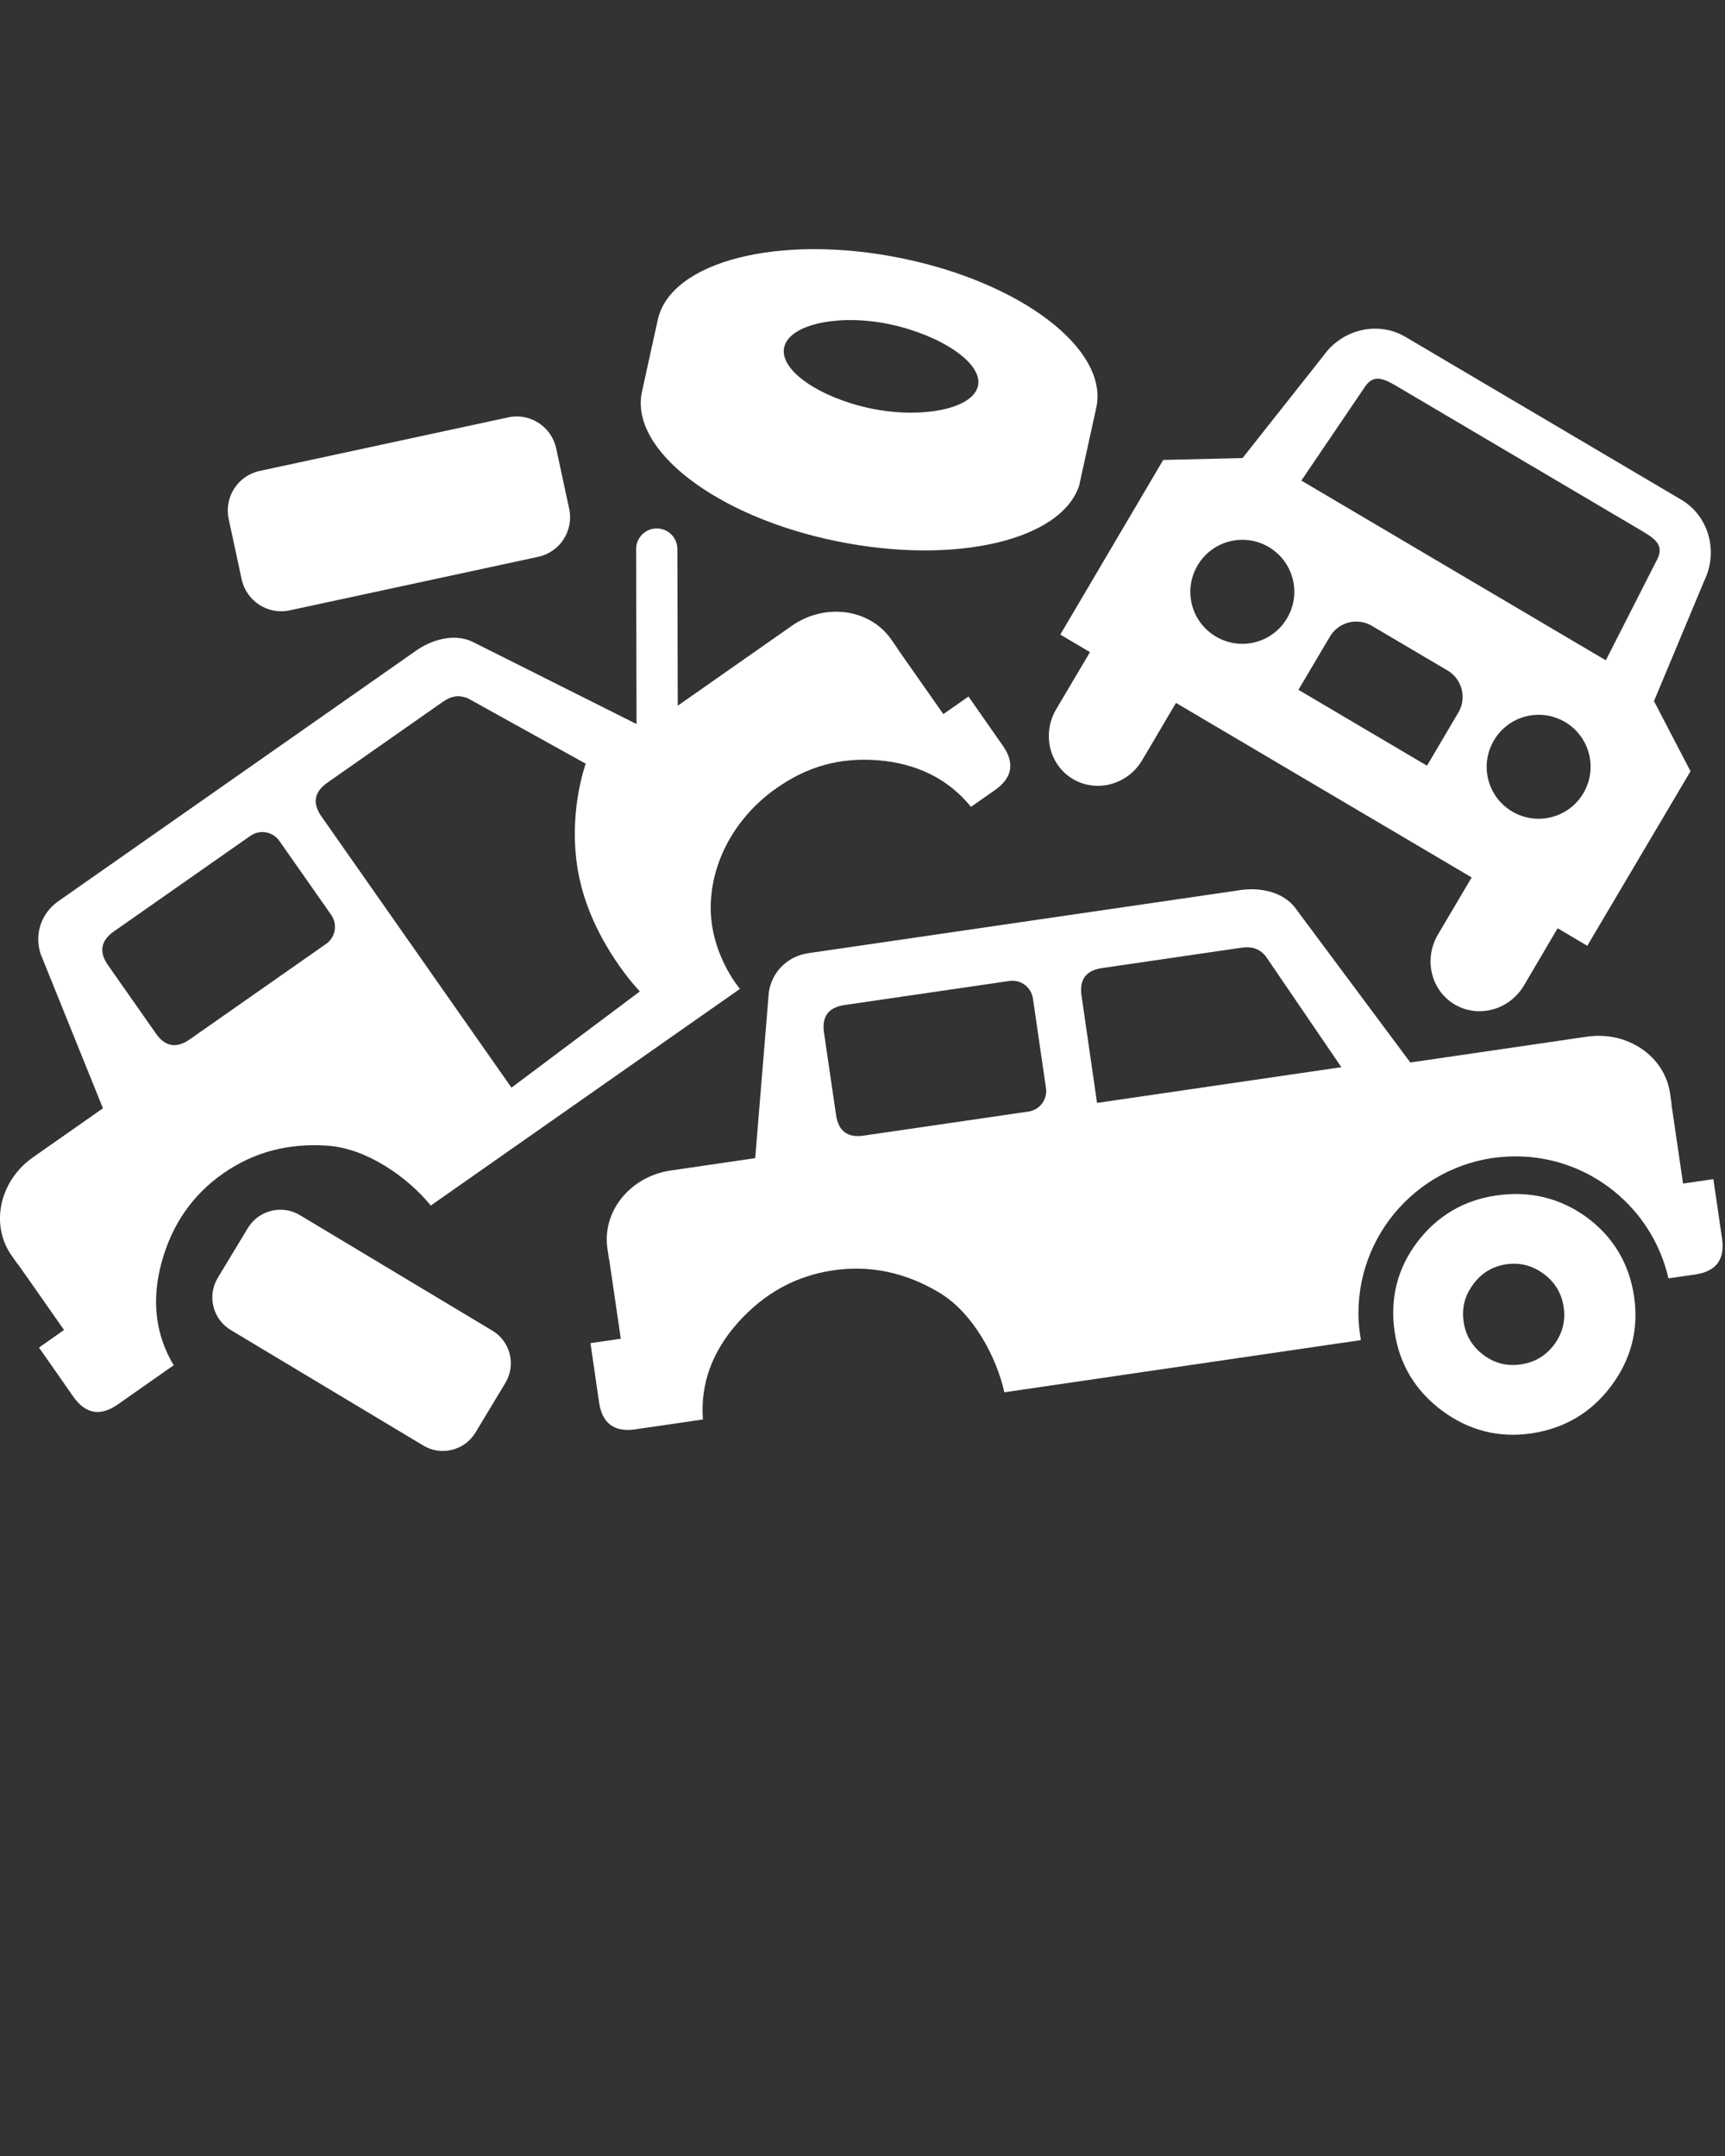
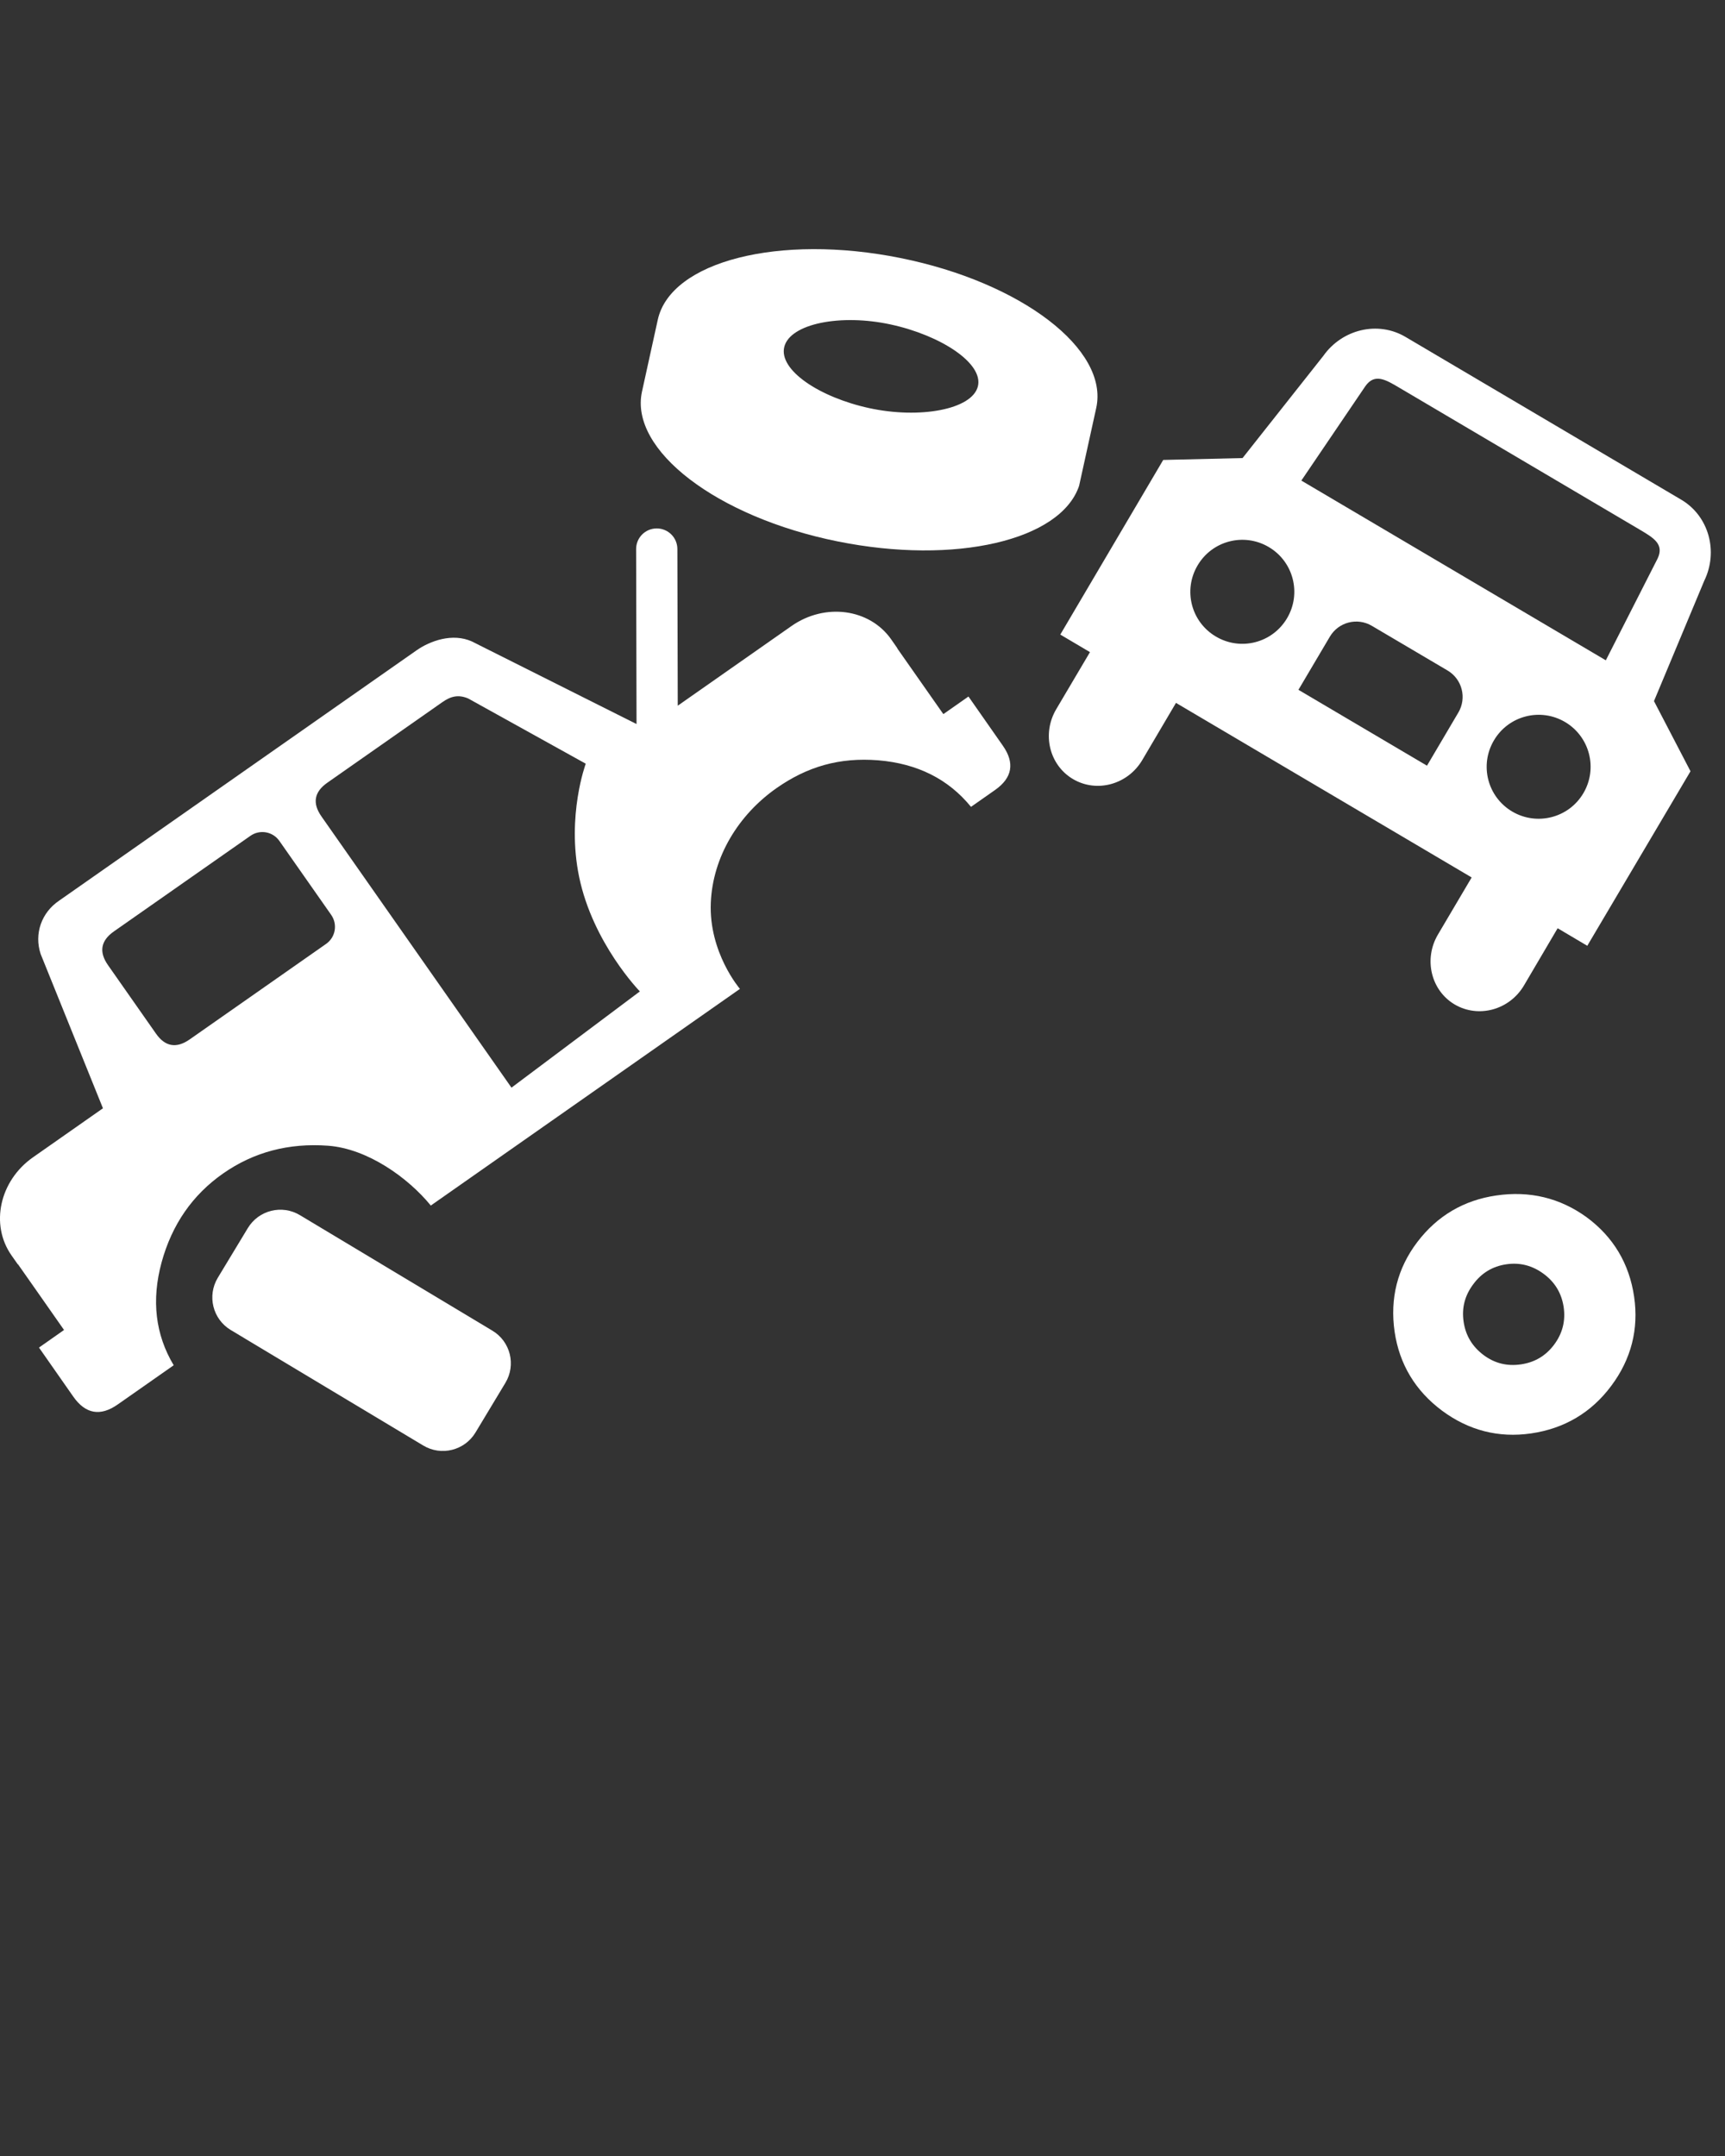
<svg xmlns="http://www.w3.org/2000/svg" version="1.1" x="0px" y="0px" viewBox="0 0 50.4 63" enable-background="new 0 0 50.4 50.4" xml:space="preserve">
  <rect x="0" y="0" width="50.4" height="63" fill="#333333" stroke="none" />
  <defs>
    <style>.first-car {fill: #fff} .second-car {fill: #fff} .third-car{fill: #fff} .wheel{fill: #fff;}</style>
  </defs>
  <g>
    <path class="first-car" d="M49.392,22.537l-1.067-2.05l1.469-3.517c0.417-0.856,0.135-1.892-0.675-2.37l-8.054-4.755   c-0.807-0.477-1.85-0.225-2.401,0.554l-2.36,2.986l-2.318,0.055l-3.007,5.103l0.867,0.513l-0.986,1.668   c-0.424,0.717-0.204,1.631,0.489,2.041c0.696,0.411,1.603,0.161,2.026-0.557l0.984-1.669l8.639,5.101l-0.985,1.668   c-0.424,0.717-0.204,1.634,0.488,2.043c0.695,0.409,1.604,0.162,2.027-0.558l0.982-1.669l0.866,0.513L49.392,22.537z    M39.893,11.283c0.274-0.386,0.599-0.186,1,0.052l7.008,4.137c0.402,0.239,0.733,0.424,0.529,0.851l-1.512,2.972l-8.896-5.252   L39.893,11.283z M35.526,18.601c-0.725-0.427-0.963-1.356-0.535-2.08c0.427-0.723,1.354-0.963,2.079-0.536   c0.722,0.426,0.962,1.356,0.535,2.079C37.177,18.79,36.248,19.028,35.526,18.601z M41.693,22.374l-3.756-2.217l0.918-1.553   c0.252-0.427,0.801-0.569,1.228-0.316l2.21,1.304c0.428,0.253,0.568,0.803,0.316,1.229L41.693,22.374z M44.183,23.714   c-0.723-0.427-0.962-1.356-0.534-2.08c0.426-0.723,1.356-0.962,2.078-0.536c0.722,0.427,0.962,1.357,0.535,2.08   C45.836,23.901,44.905,24.139,44.183,23.714z" />
    <path class="wheel" d="M26.306,7.539c-3.536-0.712-6.709,0.095-7.087,1.803c-0.004,0.024-0.456,2.074-0.461,2.098   c-0.377,1.708,2.187,3.671,5.723,4.382c3.425,0.69,6.513-0.029,7.048-1.627c0,0,0.491-2.229,0.5-2.273   C32.406,10.212,29.844,8.251,26.306,7.539z M28.57,11.294c-0.173,0.675-1.704,0.951-3.172,0.632   c-1.465-0.318-2.656-1.119-2.482-1.794c0.173-0.675,1.644-0.969,3.11-0.65C27.492,9.8,28.744,10.619,28.57,11.294z" />
    <path class="wheel" d="M13.891,41.862c-0.317,0.523-1,0.694-1.525,0.377L6.74,38.863c-0.525-0.317-0.693-0.999-0.377-1.525l0.877-1.451   c0.317-0.526,1-0.695,1.523-0.379l5.626,3.377c0.525,0.317,0.694,0.999,0.377,1.524L13.891,41.862z" />
-     <path class="third-car" d="M50.314,36.189l-0.254-1.734l-0.885,0.13l-0.204-1.389c0,0-0.09-0.621-0.137-0.935h0.005l-0.045-0.315   c-0.159-1.087-1.244-1.826-2.426-1.654l-5.162,0.755l-3.386-4.548c-0.389-0.477-1.073-0.563-1.566-0.492L23.65,27.848   c-0.616,0.077-1.096,0.53-1.187,1.15l-0.398,4.844l-2.467,0.361c-1.181,0.172-2.01,1.191-1.851,2.278l0.046,0.315l0.005-0.001   c0.046,0.313,0.137,0.934,0.137,0.934l0.203,1.39l-0.886,0.128l0.252,1.735c0.09,0.611,0.443,0.874,1.058,0.785l1.975-0.289   c-0.076-1.042,0.27-1.989,1.035-2.843c0.767-0.852,1.69-1.356,2.772-1.515c1.08-0.157,2.116,0.061,3.106,0.655   c0.99,0.596,1.668,1.889,1.895,2.909l10.417-1.525c-0.044-0.255-0.072-0.515-0.072-0.782c0-2.532,2.055-4.587,4.588-4.587   c2.182,0,4.005,1.525,4.47,3.565l0.779-0.113C50.141,37.154,50.403,36.802,50.314,36.189z M30.048,32.481l-4.817,0.703   c-0.467,0.068-0.735-0.133-0.803-0.599l-0.353-2.412c-0.068-0.468,0.13-0.736,0.599-0.805l4.815-0.703   c0.334-0.049,0.642,0.18,0.691,0.515l0.38,2.609C30.61,32.124,30.38,32.433,30.048,32.481z M32.053,32.228l-0.454-3.136   c-0.068-0.466,0.13-0.735,0.599-0.804l4.059-0.593c0.294-0.043,0.518,0.005,0.722,0.243l2.212,3.246L32.053,32.228z" />
    <path class="wheel" d="M41.412,36.291c0.581-0.764,1.355-1.22,2.305-1.358c0.974-0.143,1.862,0.071,2.641,0.636   c0.774,0.571,1.245,1.35,1.387,2.325c0.138,0.944-0.086,1.822-0.667,2.6c-0.58,0.781-1.367,1.249-2.345,1.392   c-0.949,0.137-1.824-0.088-2.603-0.667c-0.778-0.581-1.243-1.356-1.383-2.303C40.606,37.941,40.829,37.057,41.412,36.291z    M43.344,39.594c0.326,0.245,0.691,0.333,1.094,0.274c0.4-0.058,0.724-0.248,0.969-0.576c0.246-0.33,0.338-0.695,0.279-1.099   c-0.06-0.399-0.252-0.723-0.579-0.966c-0.33-0.245-0.695-0.343-1.098-0.283c-0.401,0.059-0.725,0.255-0.966,0.585   c-0.246,0.328-0.339,0.692-0.28,1.092C42.821,39.024,43.015,39.345,43.344,39.594z" />
-     <path class="wheel" d="M7.061,16.93c0.139,0.635,0.767,1.044,1.404,0.905l7.259-1.564c0.638-0.138,1.043-0.766,0.906-1.404l-0.38-1.764   c-0.137-0.639-0.765-1.045-1.401-0.907l-7.261,1.565c-0.638,0.137-1.044,0.765-0.907,1.403L7.061,16.93z" />
    <path class="second-car" d="M29.3,21.789l-1.004-1.436l-0.734,0.514l-0.806-1.15c0,0-0.359-0.513-0.541-0.772l0.004-0.003l-0.182-0.261   c-0.631-0.898-1.934-1.073-2.912-0.388l-3.323,2.328l-0.011-4.578c0-0.333-0.27-0.602-0.603-0.602c0,0,0,0-0.001,0   c-0.333,0.001-0.602,0.271-0.601,0.604l0.012,5.112l-4.814-2.415c-0.561-0.25-1.212-0.021-1.619,0.265L1.73,26.316   c-0.515,0.346-0.739,0.967-0.542,1.562l1.82,4.507l-2.043,1.432c-0.978,0.684-1.259,1.968-0.629,2.866l0.183,0.261l0.006-0.002   c0.182,0.259,0.541,0.771,0.541,0.771l0.805,1.15l-0.732,0.514l1.004,1.436c0.355,0.506,0.79,0.582,1.296,0.227l1.636-1.146   c-0.536-0.897-0.654-1.899-0.354-3.006c0.302-1.104,0.901-1.97,1.796-2.597c0.896-0.627,1.919-0.897,3.07-0.812   c1.154,0.086,2.34,0.938,3,1.748l9.032-6.331c0,0-0.914-1.06-0.851-2.522c0.058-1.337,0.807-2.564,1.918-3.343   c0.896-0.628,1.836-0.906,2.978-0.814c1.141,0.096,2.045,0.548,2.706,1.36l0.702-0.492C29.578,22.73,29.655,22.295,29.3,21.789z    M9.527,27.582l-3.986,2.791c-0.388,0.271-0.717,0.213-0.986-0.173l-1.399-1.997c-0.271-0.387-0.214-0.716,0.173-0.987l3.987-2.792   c0.276-0.194,0.654-0.127,0.847,0.149l1.514,2.161C9.869,27.01,9.804,27.388,9.527,27.582z M14.944,31.782l-5.552-7.925   c-0.271-0.387-0.214-0.716,0.174-0.987l3.359-2.353c0.243-0.171,0.465-0.229,0.754-0.107l3.435,1.906c0,0-0.563,1.516-0.194,3.305   c0.402,1.942,1.775,3.349,1.775,3.349L14.944,31.782z" />
  </g>
</svg>